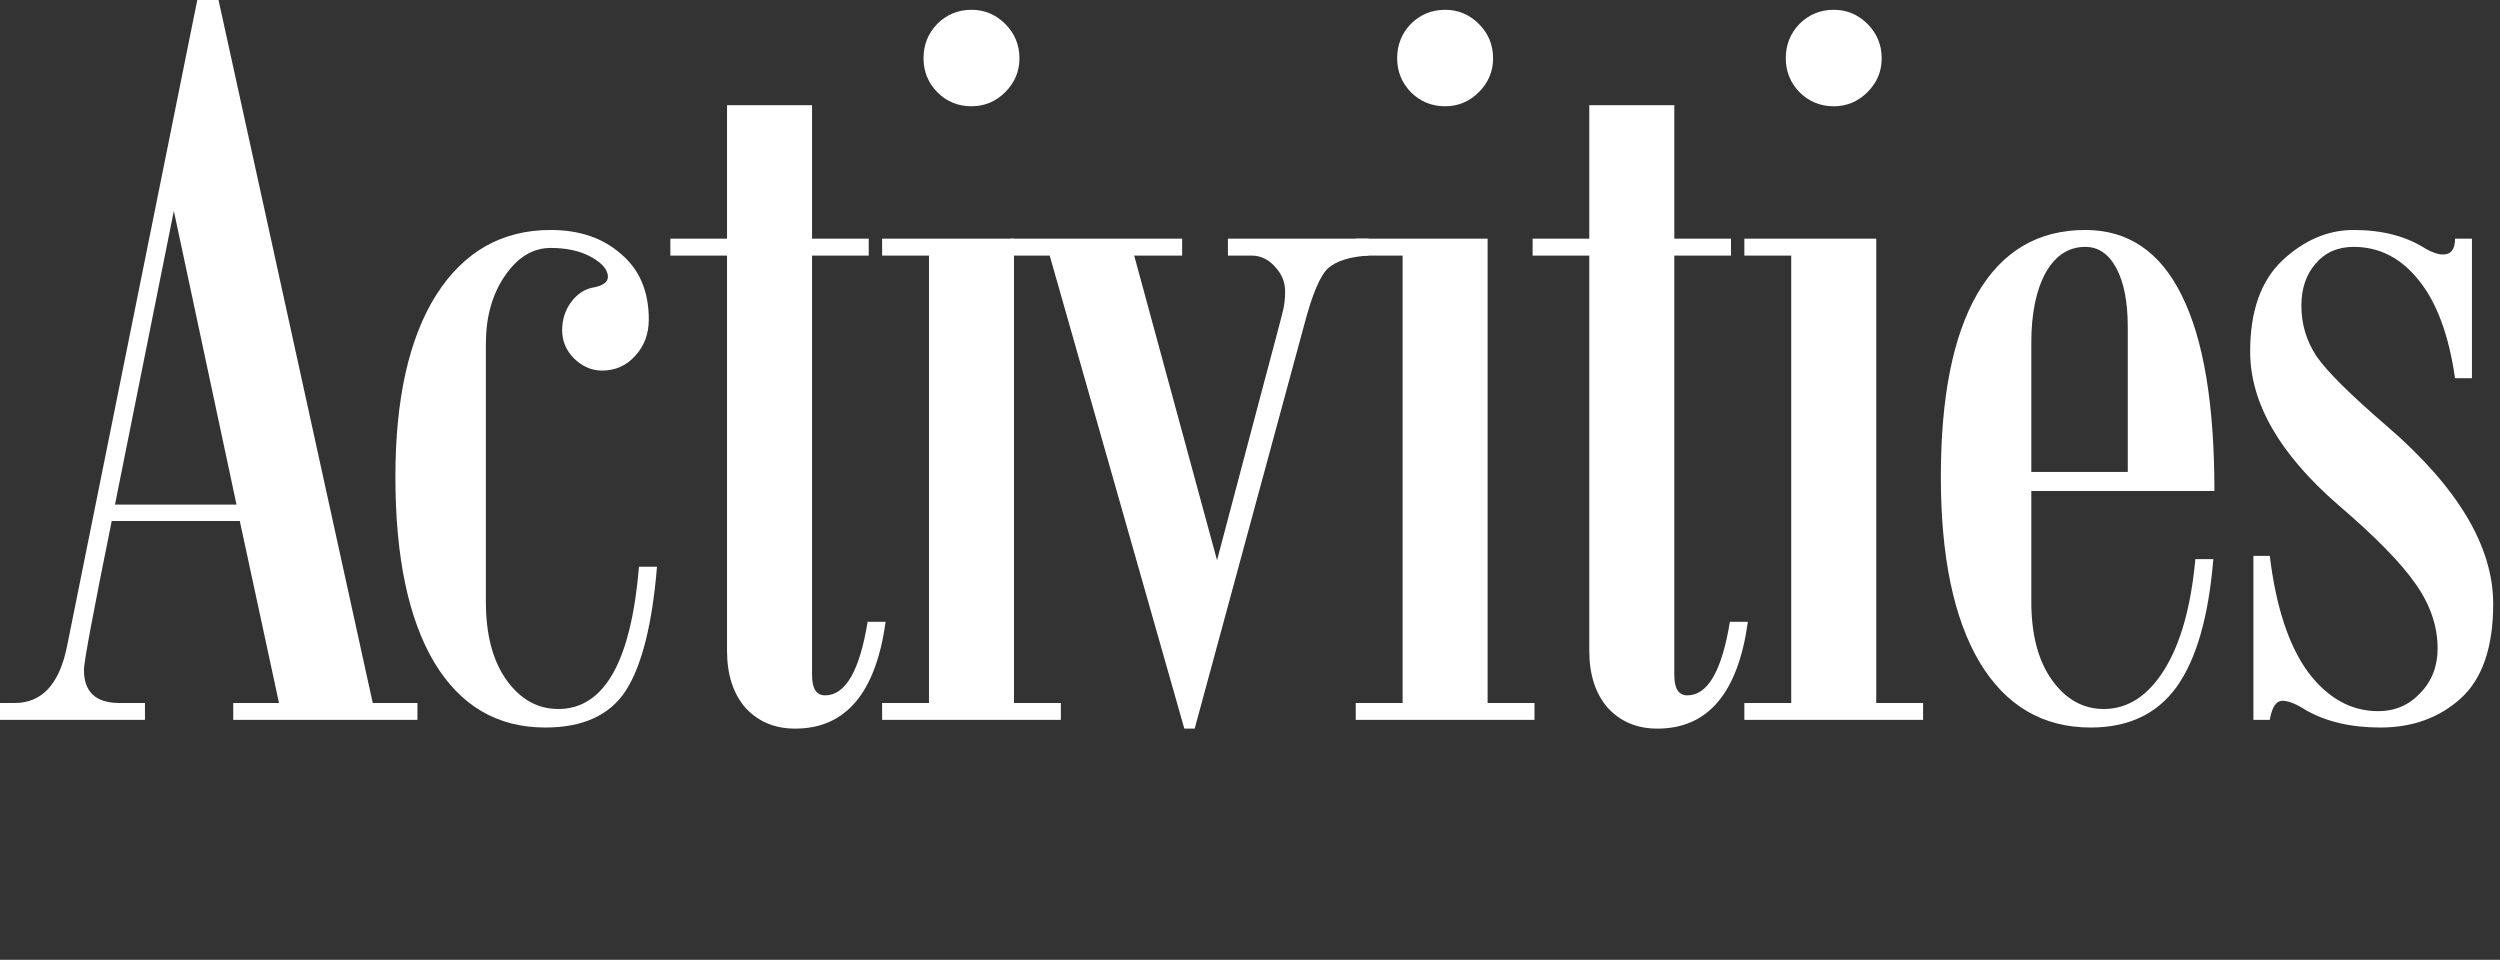
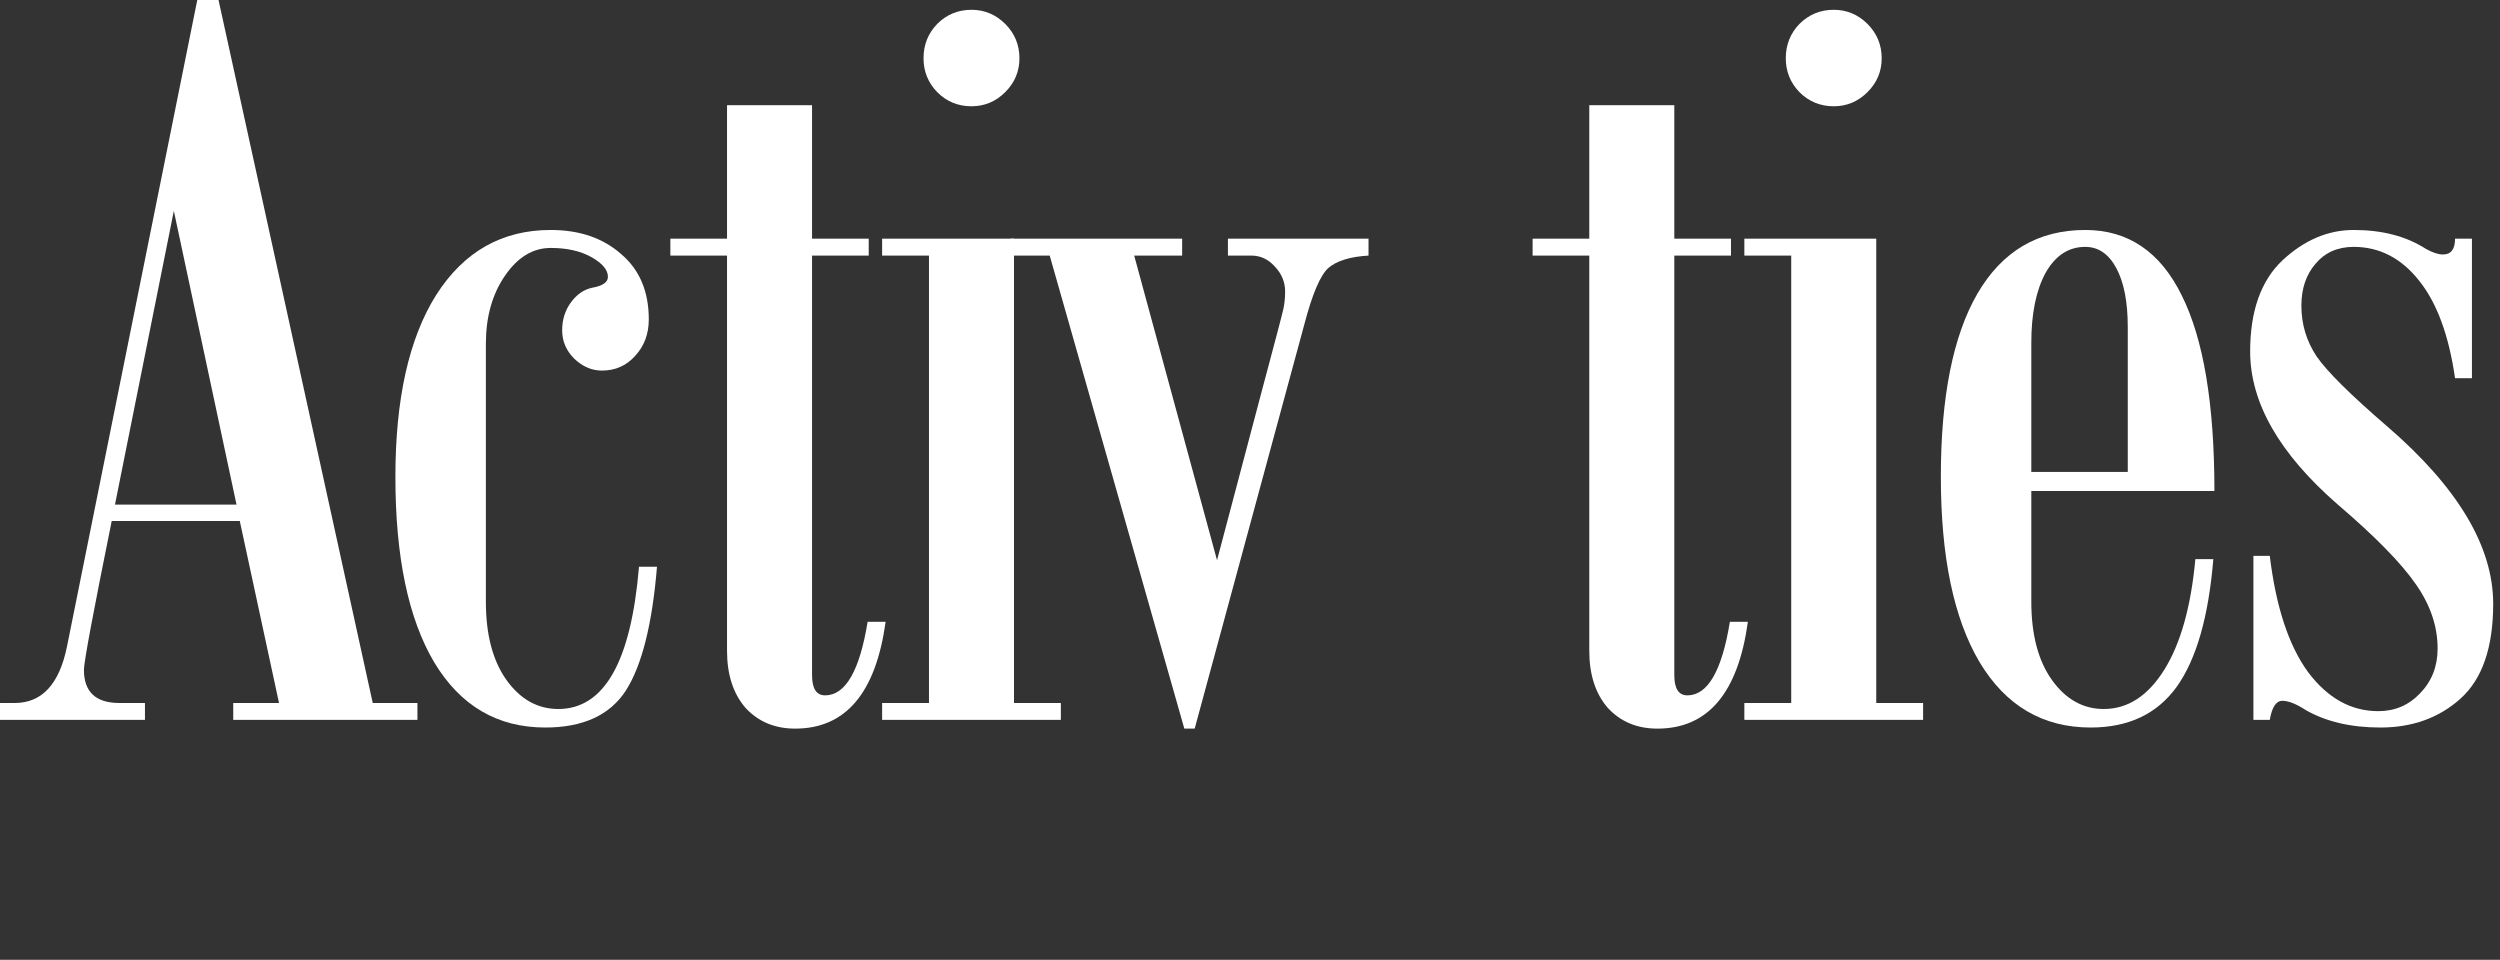
<svg xmlns="http://www.w3.org/2000/svg" width="112" height="43" viewBox="0 0 112 43" fill="none">
  <rect x="0" y="0" width="112" height="43" fill="#333333" stroke="none" />
  <path d="M109.986 16.943C109.71 15.023 109.173 13.566 108.375 12.573C107.577 11.564 106.601 11.06 105.445 11.06C104.729 11.06 104.16 11.312 103.736 11.816C103.313 12.305 103.102 12.931 103.102 13.696C103.102 14.526 103.329 15.283 103.785 15.967C104.241 16.634 105.291 17.676 106.935 19.092C110.108 21.826 111.695 24.479 111.695 27.051C111.695 29.004 111.207 30.42 110.23 31.299C109.27 32.161 108.074 32.593 106.642 32.593C105.323 32.593 104.208 32.332 103.297 31.811C102.874 31.535 102.524 31.396 102.247 31.396C101.97 31.396 101.783 31.681 101.686 32.251H100.953V24.902H101.686C101.962 27.181 102.532 28.914 103.395 30.102C104.273 31.274 105.323 31.86 106.544 31.86C107.293 31.86 107.919 31.592 108.424 31.055C108.945 30.518 109.205 29.85 109.205 29.053C109.205 28.06 108.88 27.1 108.229 26.172C107.577 25.228 106.414 24.04 104.737 22.607C102.117 20.329 100.807 18.042 100.807 15.747C100.807 13.94 101.287 12.581 102.247 11.67C103.224 10.758 104.29 10.303 105.445 10.303C106.731 10.303 107.813 10.588 108.692 11.157C108.985 11.32 109.238 11.401 109.449 11.401C109.807 11.401 109.986 11.165 109.986 10.693H110.743V16.943H109.986Z" fill="white" />
  <path d="M99.206 21.997H91.003V26.953C91.003 28.434 91.312 29.606 91.931 30.469C92.549 31.331 93.322 31.763 94.25 31.763C95.324 31.763 96.228 31.177 96.96 30.005C97.692 28.833 98.156 27.181 98.352 25.049H99.157C98.946 27.62 98.4 29.525 97.522 30.762C96.643 31.982 95.357 32.593 93.664 32.593C91.516 32.593 89.856 31.616 88.684 29.663C87.528 27.71 86.95 24.943 86.95 21.362C86.95 17.782 87.495 15.047 88.586 13.159C89.693 11.255 91.304 10.303 93.42 10.303C95.341 10.303 96.781 11.279 97.741 13.232C98.718 15.185 99.206 18.107 99.206 21.997ZM95.324 21.143V14.648C95.324 13.525 95.153 12.646 94.811 12.012C94.47 11.377 94.006 11.06 93.42 11.06C92.671 11.06 92.077 11.45 91.638 12.231C91.215 13.013 91.003 14.054 91.003 15.356V21.143H95.324Z" fill="white" />
  <path d="M82.151 0.439C82.737 0.439 83.242 0.651 83.665 1.074C84.088 1.497 84.3 2.01 84.3 2.612C84.3 3.198 84.088 3.703 83.665 4.126C83.242 4.549 82.737 4.761 82.151 4.761C81.549 4.761 81.037 4.549 80.613 4.126C80.206 3.703 80.003 3.198 80.003 2.612C80.003 2.01 80.206 1.497 80.613 1.074C81.037 0.651 81.549 0.439 82.151 0.439ZM86.155 32.251H78.147V31.494H80.247V11.45H78.147V10.693H84.056V31.494H86.155V32.251Z" fill="white" />
  <path d="M78.305 27.856C77.865 31.047 76.514 32.642 74.252 32.642C73.341 32.642 72.6 32.332 72.03 31.714C71.477 31.079 71.2 30.225 71.2 29.15V11.45H68.661V10.693H71.2V4.712H75.009V10.693H77.548V11.45H75.009V30.249C75.009 30.851 75.204 31.152 75.595 31.152C76.506 31.152 77.141 30.054 77.499 27.856H78.305Z" fill="white" />
-   <path d="M64.741 0.439C65.327 0.439 65.832 0.651 66.255 1.074C66.678 1.497 66.89 2.01 66.89 2.612C66.89 3.198 66.678 3.703 66.255 4.126C65.832 4.549 65.327 4.761 64.741 4.761C64.139 4.761 63.626 4.549 63.203 4.126C62.796 3.703 62.593 3.198 62.593 2.612C62.593 2.01 62.796 1.497 63.203 1.074C63.626 0.651 64.139 0.439 64.741 0.439ZM68.745 32.251H60.737V31.494H62.837V11.45H60.737V10.693H66.645V31.494H68.745V32.251Z" fill="white" />
  <path d="M61.31 11.45C60.48 11.499 59.877 11.686 59.503 12.012C59.145 12.337 58.787 13.184 58.429 14.551L53.522 32.642H53.058L47.027 11.45H45.27V10.693H52.96V11.45H50.812L54.523 25.098L56.5 17.627C57.118 15.316 57.452 14.046 57.501 13.818C57.55 13.574 57.574 13.322 57.574 13.062C57.574 12.638 57.42 12.264 57.11 11.938C56.817 11.613 56.467 11.45 56.06 11.45H55.011V10.693H61.31V11.45Z" fill="white" />
  <path d="M43.523 0.439C44.108 0.439 44.613 0.651 45.036 1.074C45.459 1.497 45.671 2.01 45.671 2.612C45.671 3.198 45.459 3.703 45.036 4.126C44.613 4.549 44.108 4.761 43.523 4.761C42.92 4.761 42.408 4.549 41.984 4.126C41.578 3.703 41.374 3.198 41.374 2.612C41.374 2.01 41.578 1.497 41.984 1.074C42.408 0.651 42.92 0.439 43.523 0.439ZM47.526 32.251H39.519V31.494H41.618V11.45H39.519V10.693H45.427V31.494H47.526V32.251Z" fill="white" />
  <path d="M39.676 27.856C39.236 31.047 37.885 32.642 35.623 32.642C34.712 32.642 33.971 32.332 33.401 31.714C32.848 31.079 32.571 30.225 32.571 29.15V11.45H30.032V10.693H32.571V4.712H36.38V10.693H38.919V11.45H36.38V30.249C36.38 30.851 36.575 31.152 36.966 31.152C37.877 31.152 38.512 30.054 38.87 27.856H39.676Z" fill="white" />
  <path d="M29.433 25.391C29.221 27.962 28.757 29.81 28.041 30.933C27.325 32.039 26.12 32.593 24.428 32.593C22.279 32.593 20.619 31.616 19.447 29.663C18.292 27.71 17.714 24.943 17.714 21.362C17.714 17.863 18.324 15.145 19.545 13.208C20.782 11.271 22.491 10.303 24.672 10.303C25.958 10.303 27.008 10.661 27.821 11.377C28.651 12.077 29.066 13.053 29.066 14.307C29.066 14.958 28.863 15.503 28.456 15.942C28.065 16.382 27.569 16.602 26.967 16.602C26.511 16.602 26.096 16.422 25.722 16.064C25.364 15.706 25.185 15.283 25.185 14.795C25.185 14.323 25.315 13.908 25.575 13.55C25.836 13.192 26.153 12.972 26.527 12.891C26.999 12.809 27.235 12.646 27.235 12.402C27.235 12.093 26.991 11.8 26.503 11.523C26.015 11.247 25.404 11.108 24.672 11.108C23.874 11.108 23.191 11.523 22.621 12.354C22.051 13.184 21.767 14.201 21.767 15.405V26.953C21.767 28.434 22.076 29.606 22.694 30.469C23.313 31.331 24.086 31.763 25.014 31.763C26.039 31.763 26.853 31.234 27.455 30.176C28.057 29.118 28.448 27.523 28.627 25.391H29.433Z" fill="white" />
  <path d="M18.701 32.251H10.449V31.494H12.5L10.742 23.34H5.005C4.175 27.441 3.76 29.663 3.76 30.005C3.76 30.998 4.289 31.494 5.347 31.494H6.494V32.251H0V31.494H0.659C1.88 31.494 2.661 30.648 3.003 28.955L8.838 0H9.79L16.699 31.494H18.701V32.251ZM10.596 22.607L7.788 9.448L5.151 22.607H10.596Z" fill="white" />
</svg>